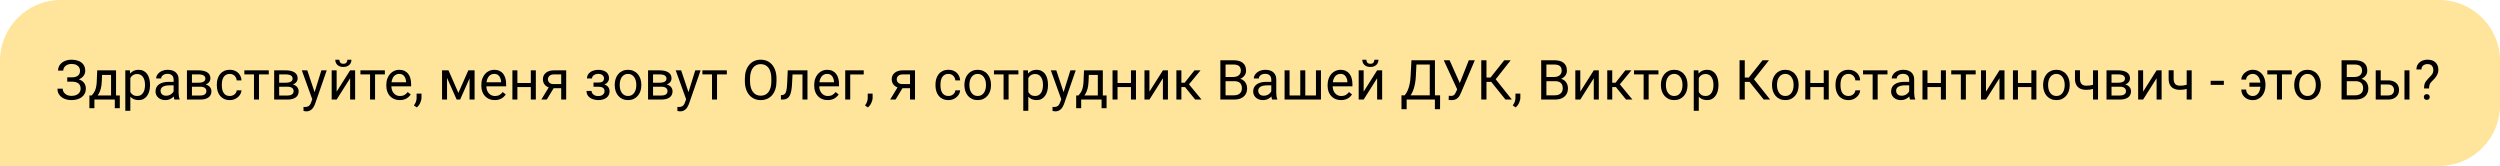
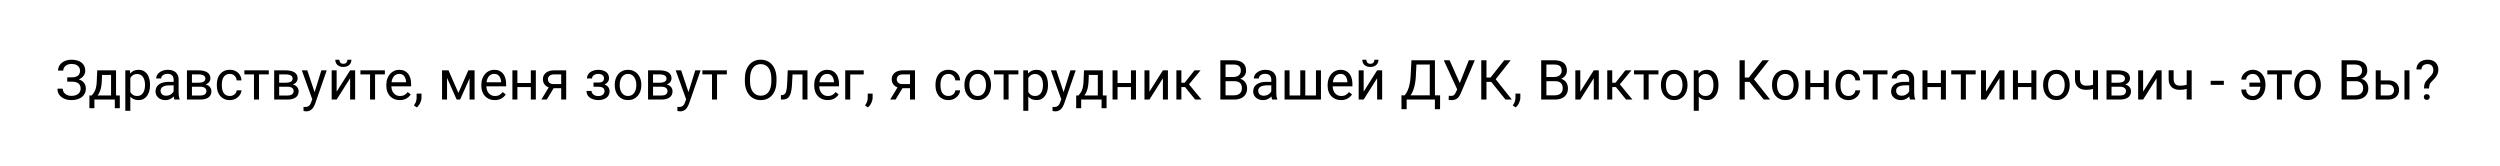
<svg xmlns="http://www.w3.org/2000/svg" width="452" height="30" viewBox="0 0 452 30" fill="none">
-   <path d="M0 11C0 4.925 4.925 0 11 0H441C447.075 0 452 4.925 452 11V19C452 25.075 447.075 30 441 30H0V11Z" fill="#FFE49C" />
  <path d="M13.003 14.587H12.158V13.986H12.969C13.327 13.986 13.617 13.936 13.838 13.835C14.059 13.734 14.22 13.594 14.321 13.415C14.422 13.236 14.473 13.029 14.473 12.795C14.473 12.57 14.417 12.365 14.307 12.18C14.196 11.991 14.025 11.841 13.794 11.73C13.563 11.617 13.265 11.56 12.9 11.56C12.627 11.56 12.38 11.612 12.158 11.716C11.937 11.817 11.761 11.958 11.631 12.141C11.501 12.32 11.435 12.526 11.435 12.761H10.493C10.493 12.458 10.557 12.186 10.684 11.945C10.81 11.701 10.985 11.495 11.206 11.325C11.427 11.153 11.683 11.021 11.973 10.93C12.266 10.838 12.575 10.793 12.9 10.793C13.281 10.793 13.626 10.837 13.935 10.925C14.245 11.009 14.51 11.136 14.731 11.306C14.953 11.475 15.122 11.685 15.239 11.935C15.356 12.186 15.415 12.477 15.415 12.81C15.415 13.054 15.358 13.283 15.244 13.498C15.13 13.713 14.967 13.902 14.756 14.065C14.544 14.227 14.29 14.356 13.994 14.45C13.698 14.541 13.367 14.587 13.003 14.587ZM12.158 14.172H13.003C13.403 14.172 13.76 14.213 14.072 14.294C14.385 14.375 14.648 14.494 14.863 14.65C15.078 14.807 15.241 15 15.352 15.231C15.466 15.459 15.523 15.721 15.523 16.018C15.523 16.35 15.457 16.644 15.327 16.901C15.2 17.159 15.02 17.377 14.785 17.556C14.551 17.735 14.273 17.87 13.95 17.961C13.631 18.052 13.281 18.098 12.9 18.098C12.594 18.098 12.292 18.059 11.992 17.98C11.696 17.899 11.427 17.775 11.187 17.609C10.946 17.44 10.752 17.225 10.605 16.965C10.462 16.704 10.391 16.392 10.391 16.027H11.333C11.333 16.265 11.398 16.483 11.528 16.682C11.662 16.88 11.846 17.04 12.08 17.16C12.315 17.277 12.588 17.336 12.9 17.336C13.258 17.336 13.561 17.281 13.809 17.17C14.059 17.056 14.25 16.901 14.38 16.706C14.513 16.508 14.58 16.285 14.58 16.037C14.58 15.819 14.544 15.63 14.473 15.471C14.404 15.308 14.302 15.175 14.165 15.07C14.032 14.966 13.864 14.89 13.662 14.841C13.463 14.789 13.232 14.763 12.969 14.763H12.158V14.172ZM17.578 12.717H18.481L18.403 14.694C18.384 15.196 18.327 15.629 18.232 15.993C18.138 16.358 18.018 16.669 17.871 16.926C17.725 17.18 17.56 17.393 17.378 17.565C17.199 17.738 17.013 17.883 16.821 18H16.372L16.396 17.263L16.582 17.258C16.689 17.131 16.794 17.001 16.895 16.867C16.995 16.73 17.088 16.569 17.173 16.384C17.258 16.195 17.328 15.966 17.383 15.695C17.441 15.422 17.479 15.088 17.495 14.694L17.578 12.717ZM17.803 12.717H20.981V18H20.078V13.552H17.803V12.717ZM16.167 17.258H21.66V19.558H20.757V18H17.07V19.558H16.162L16.167 17.258ZM23.564 13.732V20.031H22.656V12.717H23.486L23.564 13.732ZM27.124 15.315V15.417C27.124 15.801 27.078 16.158 26.987 16.486C26.896 16.812 26.763 17.095 26.587 17.336C26.414 17.577 26.201 17.764 25.947 17.898C25.693 18.031 25.402 18.098 25.073 18.098C24.738 18.098 24.442 18.042 24.185 17.932C23.927 17.821 23.709 17.66 23.53 17.448C23.351 17.237 23.208 16.983 23.101 16.686C22.996 16.39 22.925 16.057 22.886 15.685V15.139C22.925 14.748 22.998 14.398 23.105 14.089C23.213 13.78 23.355 13.516 23.53 13.298C23.709 13.076 23.926 12.909 24.18 12.795C24.434 12.678 24.727 12.619 25.059 12.619C25.391 12.619 25.685 12.684 25.942 12.815C26.2 12.941 26.416 13.124 26.592 13.361C26.768 13.599 26.899 13.884 26.987 14.216C27.078 14.545 27.124 14.911 27.124 15.315ZM26.216 15.417V15.315C26.216 15.051 26.188 14.803 26.133 14.572C26.078 14.338 25.991 14.133 25.874 13.957C25.76 13.778 25.614 13.638 25.435 13.537C25.256 13.433 25.042 13.381 24.795 13.381C24.567 13.381 24.369 13.42 24.199 13.498C24.033 13.576 23.892 13.682 23.774 13.815C23.657 13.946 23.561 14.095 23.486 14.265C23.415 14.431 23.361 14.603 23.325 14.782V16.047C23.39 16.275 23.481 16.49 23.599 16.691C23.716 16.89 23.872 17.051 24.067 17.175C24.263 17.295 24.509 17.355 24.805 17.355C25.049 17.355 25.259 17.305 25.435 17.204C25.614 17.1 25.76 16.958 25.874 16.779C25.991 16.6 26.078 16.395 26.133 16.164C26.188 15.93 26.216 15.681 26.216 15.417ZM31.392 17.097V14.377C31.392 14.169 31.349 13.988 31.265 13.835C31.183 13.679 31.06 13.558 30.894 13.474C30.727 13.389 30.523 13.347 30.278 13.347C30.05 13.347 29.85 13.386 29.678 13.464C29.509 13.542 29.375 13.645 29.277 13.771C29.183 13.898 29.136 14.035 29.136 14.182H28.232C28.232 13.993 28.281 13.806 28.379 13.62C28.477 13.435 28.616 13.267 28.799 13.117C28.984 12.964 29.206 12.844 29.463 12.756C29.723 12.665 30.013 12.619 30.332 12.619C30.716 12.619 31.055 12.684 31.348 12.815C31.644 12.945 31.875 13.142 32.041 13.405C32.21 13.666 32.295 13.993 32.295 14.387V16.848C32.295 17.023 32.31 17.211 32.339 17.409C32.371 17.608 32.419 17.779 32.48 17.922V18H31.538C31.492 17.896 31.457 17.758 31.431 17.585C31.405 17.409 31.392 17.246 31.392 17.097ZM31.548 14.797L31.558 15.432H30.645C30.387 15.432 30.158 15.453 29.956 15.495C29.754 15.534 29.585 15.594 29.448 15.676C29.311 15.757 29.207 15.86 29.136 15.983C29.064 16.104 29.028 16.245 29.028 16.408C29.028 16.574 29.066 16.726 29.141 16.862C29.215 16.999 29.328 17.108 29.477 17.189C29.631 17.268 29.818 17.307 30.039 17.307C30.316 17.307 30.56 17.248 30.771 17.131C30.983 17.014 31.151 16.87 31.274 16.701C31.401 16.532 31.47 16.367 31.48 16.208L31.865 16.643C31.842 16.779 31.781 16.931 31.68 17.097C31.579 17.263 31.444 17.422 31.274 17.575C31.108 17.725 30.91 17.85 30.679 17.951C30.451 18.049 30.194 18.098 29.907 18.098C29.549 18.098 29.235 18.028 28.965 17.888C28.698 17.748 28.49 17.561 28.34 17.326C28.193 17.088 28.12 16.823 28.12 16.53C28.12 16.247 28.175 15.998 28.286 15.783C28.397 15.565 28.556 15.384 28.765 15.241C28.973 15.095 29.224 14.984 29.517 14.909C29.81 14.834 30.137 14.797 30.498 14.797H31.548ZM36.196 15.676H34.463L34.453 14.953H35.869C36.149 14.953 36.382 14.925 36.567 14.87C36.756 14.815 36.898 14.732 36.992 14.621C37.087 14.51 37.134 14.374 37.134 14.211C37.134 14.084 37.106 13.973 37.051 13.879C36.999 13.781 36.919 13.701 36.812 13.64C36.704 13.575 36.571 13.527 36.411 13.498C36.255 13.466 36.071 13.449 35.859 13.449H34.702V18H33.799V12.717H35.859C36.195 12.717 36.496 12.746 36.763 12.805C37.033 12.863 37.262 12.953 37.451 13.073C37.643 13.19 37.79 13.34 37.891 13.523C37.992 13.705 38.042 13.92 38.042 14.167C38.042 14.326 38.009 14.478 37.944 14.621C37.879 14.764 37.783 14.891 37.656 15.002C37.529 15.113 37.373 15.204 37.188 15.275C37.002 15.344 36.789 15.388 36.548 15.407L36.196 15.676ZM36.196 18H34.136L34.585 17.268H36.196C36.447 17.268 36.655 17.237 36.821 17.175C36.987 17.11 37.111 17.019 37.192 16.901C37.277 16.781 37.319 16.638 37.319 16.472C37.319 16.306 37.277 16.164 37.192 16.047C37.111 15.926 36.987 15.835 36.821 15.773C36.655 15.708 36.447 15.676 36.196 15.676H34.824L34.834 14.953H36.548L36.875 15.227C37.165 15.249 37.41 15.321 37.612 15.441C37.814 15.562 37.967 15.715 38.071 15.9C38.175 16.083 38.227 16.281 38.227 16.496C38.227 16.744 38.18 16.962 38.086 17.15C37.995 17.339 37.861 17.497 37.685 17.624C37.51 17.748 37.297 17.842 37.046 17.907C36.795 17.969 36.512 18 36.196 18ZM41.553 17.355C41.768 17.355 41.966 17.311 42.148 17.224C42.331 17.136 42.48 17.015 42.598 16.862C42.715 16.706 42.782 16.529 42.798 16.33H43.657C43.641 16.643 43.535 16.934 43.34 17.204C43.148 17.471 42.895 17.688 42.583 17.854C42.27 18.016 41.927 18.098 41.553 18.098C41.156 18.098 40.809 18.028 40.513 17.888C40.22 17.748 39.976 17.556 39.78 17.311C39.588 17.067 39.443 16.787 39.346 16.472C39.251 16.153 39.204 15.816 39.204 15.461V15.256C39.204 14.901 39.251 14.566 39.346 14.25C39.443 13.931 39.588 13.649 39.78 13.405C39.976 13.161 40.22 12.969 40.513 12.829C40.809 12.689 41.156 12.619 41.553 12.619C41.966 12.619 42.328 12.704 42.637 12.873C42.946 13.039 43.188 13.267 43.364 13.557C43.543 13.843 43.641 14.169 43.657 14.533H42.798C42.782 14.315 42.72 14.118 42.612 13.942C42.508 13.767 42.365 13.627 42.183 13.523C42.004 13.415 41.794 13.361 41.553 13.361C41.276 13.361 41.043 13.417 40.855 13.527C40.669 13.635 40.521 13.781 40.41 13.967C40.303 14.149 40.225 14.352 40.176 14.577C40.13 14.799 40.107 15.025 40.107 15.256V15.461C40.107 15.692 40.13 15.92 40.176 16.145C40.221 16.369 40.298 16.573 40.405 16.755C40.516 16.937 40.664 17.084 40.85 17.194C41.038 17.302 41.273 17.355 41.553 17.355ZM46.826 12.717V18H45.918V12.717H46.826ZM48.599 12.717V13.449H44.18V12.717H48.599ZM51.968 15.676H50.234L50.225 14.953H51.641C51.921 14.953 52.153 14.925 52.339 14.87C52.528 14.815 52.669 14.732 52.764 14.621C52.858 14.51 52.905 14.374 52.905 14.211C52.905 14.084 52.878 13.973 52.822 13.879C52.77 13.781 52.69 13.701 52.583 13.64C52.476 13.575 52.342 13.527 52.183 13.498C52.026 13.466 51.842 13.449 51.631 13.449H50.474V18H49.57V12.717H51.631C51.966 12.717 52.267 12.746 52.534 12.805C52.804 12.863 53.034 12.953 53.223 13.073C53.415 13.19 53.561 13.34 53.662 13.523C53.763 13.705 53.813 13.92 53.813 14.167C53.813 14.326 53.781 14.478 53.716 14.621C53.651 14.764 53.555 14.891 53.428 15.002C53.301 15.113 53.145 15.204 52.959 15.275C52.773 15.344 52.56 15.388 52.319 15.407L51.968 15.676ZM51.968 18H49.907L50.356 17.268H51.968C52.218 17.268 52.427 17.237 52.593 17.175C52.759 17.11 52.883 17.019 52.964 16.901C53.048 16.781 53.091 16.638 53.091 16.472C53.091 16.306 53.048 16.164 52.964 16.047C52.883 15.926 52.759 15.835 52.593 15.773C52.427 15.708 52.218 15.676 51.968 15.676H50.596L50.605 14.953H52.319L52.647 15.227C52.936 15.249 53.182 15.321 53.384 15.441C53.586 15.562 53.739 15.715 53.843 15.9C53.947 16.083 53.999 16.281 53.999 16.496C53.999 16.744 53.952 16.962 53.857 17.15C53.766 17.339 53.633 17.497 53.457 17.624C53.281 17.748 53.068 17.842 52.817 17.907C52.567 17.969 52.283 18 51.968 18ZM56.636 17.453L58.105 12.717H59.072L56.953 18.815C56.904 18.946 56.839 19.086 56.758 19.235C56.68 19.388 56.579 19.533 56.455 19.67C56.331 19.807 56.182 19.917 56.006 20.002C55.833 20.09 55.627 20.134 55.386 20.134C55.314 20.134 55.223 20.124 55.112 20.105C55.002 20.085 54.923 20.069 54.878 20.056L54.873 19.323C54.899 19.326 54.94 19.33 54.995 19.333C55.054 19.34 55.094 19.343 55.117 19.343C55.322 19.343 55.496 19.315 55.64 19.26C55.783 19.208 55.903 19.118 56.001 18.991C56.102 18.867 56.188 18.697 56.26 18.479L56.636 17.453ZM55.557 12.717L56.929 16.818L57.163 17.77L56.514 18.102L54.57 12.717H55.557ZM60.864 16.569L63.301 12.717H64.209V18H63.301V14.148L60.864 18H59.966V12.717H60.864V16.569ZM62.808 10.803H63.54C63.54 11.057 63.481 11.283 63.364 11.481C63.247 11.677 63.079 11.83 62.861 11.94C62.643 12.051 62.384 12.106 62.085 12.106C61.633 12.106 61.274 11.986 61.011 11.745C60.75 11.501 60.62 11.187 60.62 10.803H61.352C61.352 10.995 61.408 11.164 61.519 11.31C61.629 11.457 61.818 11.53 62.085 11.53C62.345 11.53 62.531 11.457 62.642 11.31C62.752 11.164 62.808 10.995 62.808 10.803ZM67.812 12.717V18H66.904V12.717H67.812ZM69.585 12.717V13.449H65.166V12.717H69.585ZM72.275 18.098C71.908 18.098 71.574 18.036 71.274 17.912C70.978 17.785 70.723 17.608 70.508 17.38C70.296 17.152 70.133 16.882 70.019 16.569C69.906 16.257 69.849 15.915 69.849 15.544V15.339C69.849 14.909 69.912 14.527 70.039 14.191C70.166 13.853 70.338 13.566 70.557 13.332C70.775 13.098 71.022 12.92 71.299 12.8C71.576 12.679 71.862 12.619 72.158 12.619C72.536 12.619 72.861 12.684 73.135 12.815C73.412 12.945 73.638 13.127 73.814 13.361C73.989 13.592 74.12 13.866 74.204 14.182C74.289 14.494 74.331 14.836 74.331 15.207V15.612H70.386V14.875H73.428V14.807C73.415 14.572 73.366 14.344 73.281 14.123C73.2 13.902 73.07 13.719 72.891 13.576C72.712 13.433 72.467 13.361 72.158 13.361C71.953 13.361 71.764 13.405 71.592 13.493C71.419 13.578 71.271 13.705 71.147 13.874C71.024 14.043 70.928 14.25 70.859 14.494C70.791 14.738 70.757 15.02 70.757 15.339V15.544C70.757 15.795 70.791 16.031 70.859 16.252C70.931 16.47 71.034 16.662 71.167 16.828C71.304 16.994 71.468 17.124 71.66 17.219C71.856 17.313 72.077 17.36 72.324 17.36C72.643 17.36 72.913 17.295 73.135 17.165C73.356 17.035 73.55 16.861 73.716 16.643L74.263 17.077C74.149 17.25 74.004 17.414 73.828 17.57C73.652 17.727 73.436 17.854 73.179 17.951C72.925 18.049 72.624 18.098 72.275 18.098ZM76.206 16.926V17.653C76.206 17.95 76.131 18.262 75.981 18.591C75.832 18.923 75.622 19.2 75.352 19.421L74.839 19.064C74.943 18.921 75.031 18.775 75.103 18.625C75.174 18.479 75.228 18.326 75.264 18.166C75.303 18.01 75.322 17.844 75.322 17.668V16.926H76.206ZM82.876 16.799L84.673 12.717H85.542L83.189 18H82.564L80.22 12.717H81.089L82.876 16.799ZM80.825 12.717V18H79.922V12.717H80.825ZM84.897 18V12.717H85.806V18H84.897ZM89.453 18.098C89.085 18.098 88.752 18.036 88.452 17.912C88.156 17.785 87.9 17.608 87.686 17.38C87.474 17.152 87.311 16.882 87.197 16.569C87.083 16.257 87.026 15.915 87.026 15.544V15.339C87.026 14.909 87.09 14.527 87.217 14.191C87.344 13.853 87.516 13.566 87.734 13.332C87.953 13.098 88.2 12.92 88.477 12.8C88.753 12.679 89.04 12.619 89.336 12.619C89.713 12.619 90.039 12.684 90.312 12.815C90.589 12.945 90.815 13.127 90.991 13.361C91.167 13.592 91.297 13.866 91.382 14.182C91.466 14.494 91.509 14.836 91.509 15.207V15.612H87.564V14.875H90.606V14.807C90.592 14.572 90.544 14.344 90.459 14.123C90.378 13.902 90.247 13.719 90.068 13.576C89.889 13.433 89.645 13.361 89.336 13.361C89.131 13.361 88.942 13.405 88.769 13.493C88.597 13.578 88.449 13.705 88.325 13.874C88.201 14.043 88.106 14.25 88.037 14.494C87.969 14.738 87.935 15.02 87.935 15.339V15.544C87.935 15.795 87.969 16.031 88.037 16.252C88.109 16.47 88.211 16.662 88.345 16.828C88.481 16.994 88.646 17.124 88.838 17.219C89.033 17.313 89.255 17.36 89.502 17.36C89.821 17.36 90.091 17.295 90.312 17.165C90.534 17.035 90.728 16.861 90.894 16.643L91.44 17.077C91.326 17.25 91.182 17.414 91.006 17.57C90.83 17.727 90.614 17.854 90.356 17.951C90.103 18.049 89.801 18.098 89.453 18.098ZM96.147 15.007V15.739H93.355V15.007H96.147ZM93.545 12.717V18H92.642V12.717H93.545ZM96.88 12.717V18H95.972V12.717H96.88ZM99.404 15.48H100.381L98.853 18H97.876L99.404 15.48ZM100.161 12.717H102.368V18H101.465V13.449H100.161C99.904 13.449 99.694 13.493 99.531 13.581C99.368 13.666 99.25 13.776 99.175 13.913C99.1 14.05 99.062 14.191 99.062 14.338C99.062 14.481 99.097 14.62 99.165 14.753C99.233 14.883 99.341 14.991 99.487 15.075C99.634 15.16 99.823 15.202 100.054 15.202H101.709V15.944H100.054C99.751 15.944 99.482 15.904 99.248 15.822C99.014 15.741 98.815 15.629 98.652 15.485C98.49 15.339 98.366 15.168 98.281 14.973C98.197 14.774 98.154 14.559 98.154 14.328C98.154 14.097 98.198 13.884 98.286 13.688C98.377 13.493 98.507 13.322 98.677 13.176C98.849 13.029 99.059 12.917 99.307 12.839C99.557 12.758 99.842 12.717 100.161 12.717ZM108.276 15.476H107.305V14.919H108.203C108.454 14.919 108.652 14.888 108.799 14.826C108.945 14.761 109.049 14.671 109.111 14.558C109.173 14.444 109.204 14.31 109.204 14.157C109.204 14.021 109.168 13.892 109.097 13.771C109.028 13.648 108.918 13.549 108.765 13.474C108.612 13.396 108.407 13.356 108.149 13.356C107.941 13.356 107.752 13.394 107.583 13.469C107.414 13.54 107.279 13.64 107.178 13.767C107.08 13.89 107.031 14.03 107.031 14.187H106.128C106.128 13.864 106.219 13.588 106.401 13.356C106.587 13.122 106.833 12.941 107.139 12.815C107.448 12.688 107.785 12.624 108.149 12.624C108.455 12.624 108.729 12.658 108.97 12.727C109.214 12.792 109.421 12.889 109.59 13.02C109.759 13.146 109.888 13.306 109.976 13.498C110.067 13.687 110.112 13.907 110.112 14.157C110.112 14.336 110.07 14.505 109.985 14.665C109.901 14.825 109.779 14.966 109.619 15.09C109.46 15.21 109.266 15.305 109.038 15.373C108.813 15.441 108.56 15.476 108.276 15.476ZM107.305 15.134H108.276C108.592 15.134 108.87 15.165 109.111 15.227C109.352 15.285 109.554 15.373 109.717 15.49C109.88 15.607 110.002 15.752 110.083 15.925C110.168 16.094 110.21 16.289 110.21 16.511C110.21 16.758 110.16 16.981 110.059 17.18C109.961 17.375 109.821 17.541 109.639 17.678C109.456 17.814 109.238 17.919 108.984 17.99C108.734 18.062 108.455 18.098 108.149 18.098C107.808 18.098 107.476 18.039 107.153 17.922C106.831 17.805 106.566 17.624 106.357 17.38C106.149 17.133 106.045 16.818 106.045 16.438H106.948C106.948 16.597 106.999 16.748 107.1 16.892C107.201 17.035 107.34 17.15 107.52 17.238C107.702 17.326 107.912 17.37 108.149 17.37C108.403 17.37 108.615 17.331 108.784 17.253C108.953 17.175 109.08 17.071 109.165 16.94C109.253 16.81 109.297 16.669 109.297 16.516C109.297 16.317 109.258 16.158 109.18 16.037C109.102 15.917 108.981 15.829 108.818 15.773C108.659 15.715 108.454 15.685 108.203 15.685H107.305V15.134ZM111.143 15.417V15.305C111.143 14.924 111.198 14.571 111.309 14.245C111.419 13.916 111.579 13.632 111.787 13.391C111.995 13.146 112.248 12.958 112.544 12.824C112.84 12.688 113.172 12.619 113.54 12.619C113.911 12.619 114.245 12.688 114.541 12.824C114.84 12.958 115.094 13.146 115.303 13.391C115.514 13.632 115.675 13.916 115.786 14.245C115.897 14.571 115.952 14.924 115.952 15.305V15.417C115.952 15.798 115.897 16.151 115.786 16.477C115.675 16.802 115.514 17.087 115.303 17.331C115.094 17.572 114.842 17.761 114.546 17.898C114.253 18.031 113.921 18.098 113.55 18.098C113.179 18.098 112.845 18.031 112.549 17.898C112.253 17.761 111.999 17.572 111.787 17.331C111.579 17.087 111.419 16.802 111.309 16.477C111.198 16.151 111.143 15.798 111.143 15.417ZM112.046 15.305V15.417C112.046 15.681 112.077 15.93 112.139 16.164C112.201 16.395 112.293 16.6 112.417 16.779C112.544 16.958 112.702 17.1 112.891 17.204C113.079 17.305 113.299 17.355 113.55 17.355C113.797 17.355 114.014 17.305 114.199 17.204C114.388 17.1 114.544 16.958 114.668 16.779C114.792 16.6 114.884 16.395 114.946 16.164C115.011 15.93 115.044 15.681 115.044 15.417V15.305C115.044 15.044 115.011 14.799 114.946 14.567C114.884 14.333 114.79 14.126 114.663 13.947C114.539 13.765 114.383 13.622 114.194 13.518C114.009 13.413 113.791 13.361 113.54 13.361C113.293 13.361 113.075 13.413 112.886 13.518C112.7 13.622 112.544 13.765 112.417 13.947C112.293 14.126 112.201 14.333 112.139 14.567C112.077 14.799 112.046 15.044 112.046 15.305ZM119.565 15.676H117.832L117.822 14.953H119.238C119.518 14.953 119.751 14.925 119.937 14.87C120.125 14.815 120.267 14.732 120.361 14.621C120.456 14.51 120.503 14.374 120.503 14.211C120.503 14.084 120.475 13.973 120.42 13.879C120.368 13.781 120.288 13.701 120.181 13.64C120.073 13.575 119.94 13.527 119.78 13.498C119.624 13.466 119.44 13.449 119.229 13.449H118.071V18H117.168V12.717H119.229C119.564 12.717 119.865 12.746 120.132 12.805C120.402 12.863 120.632 12.953 120.82 13.073C121.012 13.19 121.159 13.34 121.26 13.523C121.361 13.705 121.411 13.92 121.411 14.167C121.411 14.326 121.379 14.478 121.313 14.621C121.248 14.764 121.152 14.891 121.025 15.002C120.898 15.113 120.742 15.204 120.557 15.275C120.371 15.344 120.158 15.388 119.917 15.407L119.565 15.676ZM119.565 18H117.505L117.954 17.268H119.565C119.816 17.268 120.024 17.237 120.19 17.175C120.356 17.11 120.48 17.019 120.562 16.901C120.646 16.781 120.688 16.638 120.688 16.472C120.688 16.306 120.646 16.164 120.562 16.047C120.48 15.926 120.356 15.835 120.19 15.773C120.024 15.708 119.816 15.676 119.565 15.676H118.193L118.203 14.953H119.917L120.244 15.227C120.534 15.249 120.78 15.321 120.981 15.441C121.183 15.562 121.336 15.715 121.44 15.9C121.545 16.083 121.597 16.281 121.597 16.496C121.597 16.744 121.549 16.962 121.455 17.15C121.364 17.339 121.23 17.497 121.055 17.624C120.879 17.748 120.666 17.842 120.415 17.907C120.164 17.969 119.881 18 119.565 18ZM124.233 17.453L125.703 12.717H126.67L124.551 18.815C124.502 18.946 124.437 19.086 124.355 19.235C124.277 19.388 124.176 19.533 124.053 19.67C123.929 19.807 123.779 19.917 123.604 20.002C123.431 20.09 123.224 20.134 122.983 20.134C122.912 20.134 122.821 20.124 122.71 20.105C122.599 20.085 122.521 20.069 122.476 20.056L122.471 19.323C122.497 19.326 122.537 19.33 122.593 19.333C122.651 19.34 122.692 19.343 122.715 19.343C122.92 19.343 123.094 19.315 123.237 19.26C123.381 19.208 123.501 19.118 123.599 18.991C123.7 18.867 123.786 18.697 123.857 18.479L124.233 17.453ZM123.154 12.717L124.526 16.818L124.761 17.77L124.111 18.102L122.168 12.717H123.154ZM129.639 12.717V18H128.73V12.717H129.639ZM131.411 12.717V13.449H126.992V12.717H131.411ZM140.391 14.221V14.67C140.391 15.204 140.324 15.682 140.19 16.105C140.057 16.529 139.865 16.888 139.614 17.185C139.364 17.481 139.062 17.707 138.711 17.863C138.363 18.02 137.972 18.098 137.539 18.098C137.119 18.098 136.733 18.02 136.382 17.863C136.034 17.707 135.731 17.481 135.474 17.185C135.22 16.888 135.023 16.529 134.883 16.105C134.743 15.682 134.673 15.204 134.673 14.67V14.221C134.673 13.687 134.741 13.21 134.878 12.79C135.018 12.367 135.215 12.007 135.469 11.711C135.723 11.412 136.024 11.184 136.372 11.027C136.724 10.871 137.109 10.793 137.529 10.793C137.962 10.793 138.353 10.871 138.701 11.027C139.053 11.184 139.354 11.412 139.604 11.711C139.858 12.007 140.052 12.367 140.186 12.79C140.322 13.21 140.391 13.687 140.391 14.221ZM139.458 14.67V14.211C139.458 13.788 139.414 13.413 139.326 13.088C139.242 12.762 139.116 12.489 138.95 12.268C138.784 12.046 138.581 11.879 138.34 11.765C138.102 11.651 137.832 11.594 137.529 11.594C137.236 11.594 136.971 11.651 136.733 11.765C136.499 11.879 136.297 12.046 136.128 12.268C135.962 12.489 135.833 12.762 135.742 13.088C135.651 13.413 135.605 13.788 135.605 14.211V14.67C135.605 15.096 135.651 15.474 135.742 15.803C135.833 16.128 135.964 16.403 136.133 16.628C136.305 16.849 136.509 17.017 136.743 17.131C136.981 17.245 137.246 17.302 137.539 17.302C137.845 17.302 138.117 17.245 138.354 17.131C138.592 17.017 138.792 16.849 138.955 16.628C139.121 16.403 139.246 16.128 139.331 15.803C139.416 15.474 139.458 15.096 139.458 14.67ZM145.195 12.717V13.464H142.642V12.717H145.195ZM145.991 12.717V18H145.088V12.717H145.991ZM142.422 12.717H143.33L143.193 15.266C143.171 15.659 143.133 16.008 143.081 16.311C143.032 16.61 142.964 16.867 142.876 17.082C142.791 17.297 142.684 17.473 142.554 17.609C142.427 17.743 142.274 17.842 142.095 17.907C141.916 17.969 141.709 18 141.475 18H141.191V17.204L141.387 17.189C141.527 17.18 141.646 17.147 141.743 17.092C141.844 17.037 141.929 16.955 141.997 16.848C142.065 16.737 142.121 16.595 142.163 16.423C142.209 16.25 142.243 16.045 142.266 15.808C142.292 15.57 142.311 15.293 142.324 14.977L142.422 12.717ZM149.639 18.098C149.271 18.098 148.937 18.036 148.638 17.912C148.341 17.785 148.086 17.608 147.871 17.38C147.66 17.152 147.497 16.882 147.383 16.569C147.269 16.257 147.212 15.915 147.212 15.544V15.339C147.212 14.909 147.275 14.527 147.402 14.191C147.529 13.853 147.702 13.566 147.92 13.332C148.138 13.098 148.385 12.92 148.662 12.8C148.939 12.679 149.225 12.619 149.521 12.619C149.899 12.619 150.225 12.684 150.498 12.815C150.775 12.945 151.001 13.127 151.177 13.361C151.353 13.592 151.483 13.866 151.567 14.182C151.652 14.494 151.694 14.836 151.694 15.207V15.612H147.749V14.875H150.791V14.807C150.778 14.572 150.729 14.344 150.645 14.123C150.563 13.902 150.433 13.719 150.254 13.576C150.075 13.433 149.831 13.361 149.521 13.361C149.316 13.361 149.128 13.405 148.955 13.493C148.783 13.578 148.634 13.705 148.511 13.874C148.387 14.043 148.291 14.25 148.223 14.494C148.154 14.738 148.12 15.02 148.12 15.339V15.544C148.12 15.795 148.154 16.031 148.223 16.252C148.294 16.47 148.397 16.662 148.53 16.828C148.667 16.994 148.831 17.124 149.023 17.219C149.219 17.313 149.44 17.36 149.688 17.36C150.007 17.36 150.277 17.295 150.498 17.165C150.719 17.035 150.913 16.861 151.079 16.643L151.626 17.077C151.512 17.25 151.367 17.414 151.191 17.57C151.016 17.727 150.799 17.854 150.542 17.951C150.288 18.049 149.987 18.098 149.639 18.098ZM156.162 12.717V13.464H153.721V18H152.817V12.717H156.162ZM157.769 16.926V17.653C157.769 17.95 157.694 18.262 157.544 18.591C157.394 18.923 157.184 19.2 156.914 19.421L156.401 19.064C156.506 18.921 156.593 18.775 156.665 18.625C156.737 18.479 156.79 18.326 156.826 18.166C156.865 18.01 156.885 17.844 156.885 17.668V16.926H157.769ZM162.471 15.48H163.447L161.919 18H160.942L162.471 15.48ZM163.228 12.717H165.435V18H164.531V13.449H163.228C162.97 13.449 162.76 13.493 162.598 13.581C162.435 13.666 162.316 13.776 162.241 13.913C162.166 14.05 162.129 14.191 162.129 14.338C162.129 14.481 162.163 14.62 162.231 14.753C162.3 14.883 162.407 14.991 162.554 15.075C162.7 15.16 162.889 15.202 163.12 15.202H164.775V15.944H163.12C162.817 15.944 162.549 15.904 162.314 15.822C162.08 15.741 161.882 15.629 161.719 15.485C161.556 15.339 161.432 15.168 161.348 14.973C161.263 14.774 161.221 14.559 161.221 14.328C161.221 14.097 161.265 13.884 161.353 13.688C161.444 13.493 161.574 13.322 161.743 13.176C161.916 13.029 162.126 12.917 162.373 12.839C162.624 12.758 162.909 12.717 163.228 12.717ZM171.484 17.355C171.699 17.355 171.898 17.311 172.08 17.224C172.262 17.136 172.412 17.015 172.529 16.862C172.646 16.706 172.713 16.529 172.729 16.33H173.589C173.573 16.643 173.467 16.934 173.271 17.204C173.079 17.471 172.827 17.688 172.515 17.854C172.202 18.016 171.859 18.098 171.484 18.098C171.087 18.098 170.741 18.028 170.444 17.888C170.151 17.748 169.907 17.556 169.712 17.311C169.52 17.067 169.375 16.787 169.277 16.472C169.183 16.153 169.136 15.816 169.136 15.461V15.256C169.136 14.901 169.183 14.566 169.277 14.25C169.375 13.931 169.52 13.649 169.712 13.405C169.907 13.161 170.151 12.969 170.444 12.829C170.741 12.689 171.087 12.619 171.484 12.619C171.898 12.619 172.259 12.704 172.568 12.873C172.878 13.039 173.12 13.267 173.296 13.557C173.475 13.843 173.573 14.169 173.589 14.533H172.729C172.713 14.315 172.651 14.118 172.544 13.942C172.44 13.767 172.297 13.627 172.114 13.523C171.935 13.415 171.725 13.361 171.484 13.361C171.208 13.361 170.975 13.417 170.786 13.527C170.601 13.635 170.452 13.781 170.342 13.967C170.234 14.149 170.156 14.352 170.107 14.577C170.062 14.799 170.039 15.025 170.039 15.256V15.461C170.039 15.692 170.062 15.92 170.107 16.145C170.153 16.369 170.229 16.573 170.337 16.755C170.448 16.937 170.596 17.084 170.781 17.194C170.97 17.302 171.204 17.355 171.484 17.355ZM174.365 15.417V15.305C174.365 14.924 174.421 14.571 174.531 14.245C174.642 13.916 174.801 13.632 175.01 13.391C175.218 13.146 175.47 12.958 175.767 12.824C176.063 12.688 176.395 12.619 176.763 12.619C177.134 12.619 177.467 12.688 177.764 12.824C178.063 12.958 178.317 13.146 178.525 13.391C178.737 13.632 178.898 13.916 179.009 14.245C179.119 14.571 179.175 14.924 179.175 15.305V15.417C179.175 15.798 179.119 16.151 179.009 16.477C178.898 16.802 178.737 17.087 178.525 17.331C178.317 17.572 178.065 17.761 177.769 17.898C177.476 18.031 177.144 18.098 176.772 18.098C176.401 18.098 176.068 18.031 175.771 17.898C175.475 17.761 175.221 17.572 175.01 17.331C174.801 17.087 174.642 16.802 174.531 16.477C174.421 16.151 174.365 15.798 174.365 15.417ZM175.269 15.305V15.417C175.269 15.681 175.299 15.93 175.361 16.164C175.423 16.395 175.516 16.6 175.64 16.779C175.767 16.958 175.924 17.1 176.113 17.204C176.302 17.305 176.522 17.355 176.772 17.355C177.02 17.355 177.236 17.305 177.422 17.204C177.611 17.1 177.767 16.958 177.891 16.779C178.014 16.6 178.107 16.395 178.169 16.164C178.234 15.93 178.267 15.681 178.267 15.417V15.305C178.267 15.044 178.234 14.799 178.169 14.567C178.107 14.333 178.013 14.126 177.886 13.947C177.762 13.765 177.606 13.622 177.417 13.518C177.231 13.413 177.013 13.361 176.763 13.361C176.515 13.361 176.297 13.413 176.108 13.518C175.923 13.622 175.767 13.765 175.64 13.947C175.516 14.126 175.423 14.333 175.361 14.567C175.299 14.799 175.269 15.044 175.269 15.305ZM182.354 12.717V18H181.445V12.717H182.354ZM184.126 12.717V13.449H179.707V12.717H184.126ZM185.918 13.732V20.031H185.01V12.717H185.84L185.918 13.732ZM189.478 15.315V15.417C189.478 15.801 189.432 16.158 189.341 16.486C189.25 16.812 189.116 17.095 188.94 17.336C188.768 17.577 188.555 17.764 188.301 17.898C188.047 18.031 187.756 18.098 187.427 18.098C187.091 18.098 186.795 18.042 186.538 17.932C186.281 17.821 186.063 17.66 185.884 17.448C185.705 17.237 185.562 16.983 185.454 16.686C185.35 16.39 185.278 16.057 185.239 15.685V15.139C185.278 14.748 185.352 14.398 185.459 14.089C185.566 13.78 185.708 13.516 185.884 13.298C186.063 13.076 186.279 12.909 186.533 12.795C186.787 12.678 187.08 12.619 187.412 12.619C187.744 12.619 188.039 12.684 188.296 12.815C188.553 12.941 188.77 13.124 188.945 13.361C189.121 13.599 189.253 13.884 189.341 14.216C189.432 14.545 189.478 14.911 189.478 15.315ZM188.569 15.417V15.315C188.569 15.051 188.542 14.803 188.486 14.572C188.431 14.338 188.345 14.133 188.228 13.957C188.114 13.778 187.967 13.638 187.788 13.537C187.609 13.433 187.396 13.381 187.148 13.381C186.921 13.381 186.722 13.42 186.553 13.498C186.387 13.576 186.245 13.682 186.128 13.815C186.011 13.946 185.915 14.095 185.84 14.265C185.768 14.431 185.715 14.603 185.679 14.782V16.047C185.744 16.275 185.835 16.49 185.952 16.691C186.069 16.89 186.226 17.051 186.421 17.175C186.616 17.295 186.862 17.355 187.158 17.355C187.402 17.355 187.612 17.305 187.788 17.204C187.967 17.1 188.114 16.958 188.228 16.779C188.345 16.6 188.431 16.395 188.486 16.164C188.542 15.93 188.569 15.681 188.569 15.417ZM192.056 17.453L193.525 12.717H194.492L192.373 18.815C192.324 18.946 192.259 19.086 192.178 19.235C192.1 19.388 191.999 19.533 191.875 19.67C191.751 19.807 191.602 19.917 191.426 20.002C191.253 20.09 191.047 20.134 190.806 20.134C190.734 20.134 190.643 20.124 190.532 20.105C190.422 20.085 190.343 20.069 190.298 20.056L190.293 19.323C190.319 19.326 190.36 19.33 190.415 19.333C190.474 19.34 190.514 19.343 190.537 19.343C190.742 19.343 190.916 19.315 191.06 19.26C191.203 19.208 191.323 19.118 191.421 18.991C191.522 18.867 191.608 18.697 191.68 18.479L192.056 17.453ZM190.977 12.717L192.349 16.818L192.583 17.77L191.934 18.102L189.99 12.717H190.977ZM195.986 12.717H196.89L196.812 14.694C196.792 15.196 196.735 15.629 196.641 15.993C196.546 16.358 196.426 16.669 196.279 16.926C196.133 17.18 195.968 17.393 195.786 17.565C195.607 17.738 195.422 17.883 195.229 18H194.78L194.805 17.263L194.99 17.258C195.098 17.131 195.202 17.001 195.303 16.867C195.404 16.73 195.496 16.569 195.581 16.384C195.666 16.195 195.736 15.966 195.791 15.695C195.85 15.422 195.887 15.088 195.903 14.694L195.986 12.717ZM196.211 12.717H199.39V18H198.486V13.552H196.211V12.717ZM194.575 17.258H200.068V19.558H199.165V18H195.479V19.558H194.57L194.575 17.258ZM204.653 15.007V15.739H201.86V15.007H204.653ZM202.051 12.717V18H201.147V12.717H202.051ZM205.386 12.717V18H204.478V12.717H205.386ZM207.817 16.569L210.254 12.717H211.162V18H210.254V14.148L207.817 18H206.919V12.717H207.817V16.569ZM213.594 12.717V18H212.69V12.717H213.594ZM217.061 12.717L214.556 15.744H213.291L213.154 14.953H214.189L215.962 12.717H217.061ZM216.089 18L214.146 15.607L214.727 14.953L217.236 18H216.089ZM223.174 14.675H221.372L221.362 13.918H222.998C223.268 13.918 223.504 13.872 223.706 13.781C223.908 13.69 224.064 13.56 224.175 13.391C224.289 13.218 224.346 13.013 224.346 12.775C224.346 12.515 224.295 12.303 224.194 12.141C224.097 11.975 223.945 11.854 223.74 11.779C223.538 11.701 223.281 11.662 222.969 11.662H221.582V18H220.64V10.891H222.969C223.333 10.891 223.659 10.928 223.945 11.003C224.232 11.075 224.474 11.188 224.673 11.345C224.875 11.498 225.028 11.693 225.132 11.931C225.236 12.168 225.288 12.453 225.288 12.785C225.288 13.078 225.213 13.343 225.063 13.581C224.914 13.815 224.705 14.008 224.438 14.157C224.175 14.307 223.866 14.403 223.511 14.445L223.174 14.675ZM223.13 18H221.001L221.533 17.233H223.13C223.429 17.233 223.683 17.181 223.892 17.077C224.103 16.973 224.264 16.826 224.375 16.638C224.486 16.446 224.541 16.219 224.541 15.959C224.541 15.695 224.494 15.467 224.399 15.275C224.305 15.083 224.157 14.935 223.955 14.831C223.753 14.727 223.493 14.675 223.174 14.675H221.831L221.841 13.918H223.677L223.877 14.191C224.219 14.221 224.508 14.318 224.746 14.484C224.984 14.647 225.164 14.855 225.288 15.109C225.415 15.363 225.479 15.643 225.479 15.949C225.479 16.392 225.381 16.766 225.186 17.072C224.993 17.375 224.722 17.606 224.37 17.766C224.019 17.922 223.605 18 223.13 18ZM229.849 17.097V14.377C229.849 14.169 229.806 13.988 229.722 13.835C229.64 13.679 229.517 13.558 229.351 13.474C229.185 13.389 228.979 13.347 228.735 13.347C228.507 13.347 228.307 13.386 228.135 13.464C227.965 13.542 227.832 13.645 227.734 13.771C227.64 13.898 227.593 14.035 227.593 14.182H226.689C226.689 13.993 226.738 13.806 226.836 13.62C226.934 13.435 227.074 13.267 227.256 13.117C227.441 12.964 227.663 12.844 227.92 12.756C228.18 12.665 228.47 12.619 228.789 12.619C229.173 12.619 229.512 12.684 229.805 12.815C230.101 12.945 230.332 13.142 230.498 13.405C230.667 13.666 230.752 13.993 230.752 14.387V16.848C230.752 17.023 230.767 17.211 230.796 17.409C230.828 17.608 230.876 17.779 230.938 17.922V18H229.995C229.95 17.896 229.914 17.758 229.888 17.585C229.862 17.409 229.849 17.246 229.849 17.097ZM230.005 14.797L230.015 15.432H229.102C228.844 15.432 228.615 15.453 228.413 15.495C228.211 15.534 228.042 15.594 227.905 15.676C227.769 15.757 227.664 15.86 227.593 15.983C227.521 16.104 227.485 16.245 227.485 16.408C227.485 16.574 227.523 16.726 227.598 16.862C227.673 16.999 227.785 17.108 227.935 17.189C228.088 17.268 228.275 17.307 228.496 17.307C228.773 17.307 229.017 17.248 229.229 17.131C229.44 17.014 229.608 16.87 229.731 16.701C229.858 16.532 229.927 16.367 229.937 16.208L230.322 16.643C230.299 16.779 230.238 16.931 230.137 17.097C230.036 17.263 229.901 17.422 229.731 17.575C229.565 17.725 229.367 17.85 229.136 17.951C228.908 18.049 228.651 18.098 228.364 18.098C228.006 18.098 227.692 18.028 227.422 17.888C227.155 17.748 226.947 17.561 226.797 17.326C226.65 17.088 226.577 16.823 226.577 16.53C226.577 16.247 226.632 15.998 226.743 15.783C226.854 15.565 227.013 15.384 227.222 15.241C227.43 15.095 227.681 14.984 227.974 14.909C228.267 14.834 228.594 14.797 228.955 14.797H230.005ZM232.251 12.717H233.154V17.258H235.088V12.717H235.996V17.258H237.925V12.717H238.828V18H232.251V12.717ZM242.461 18.098C242.093 18.098 241.759 18.036 241.46 17.912C241.164 17.785 240.908 17.608 240.693 17.38C240.482 17.152 240.319 16.882 240.205 16.569C240.091 16.257 240.034 15.915 240.034 15.544V15.339C240.034 14.909 240.098 14.527 240.225 14.191C240.352 13.853 240.524 13.566 240.742 13.332C240.96 13.098 241.208 12.92 241.484 12.8C241.761 12.679 242.048 12.619 242.344 12.619C242.721 12.619 243.047 12.684 243.32 12.815C243.597 12.945 243.823 13.127 243.999 13.361C244.175 13.592 244.305 13.866 244.39 14.182C244.474 14.494 244.517 14.836 244.517 15.207V15.612H240.571V14.875H243.613V14.807C243.6 14.572 243.551 14.344 243.467 14.123C243.385 13.902 243.255 13.719 243.076 13.576C242.897 13.433 242.653 13.361 242.344 13.361C242.139 13.361 241.95 13.405 241.777 13.493C241.605 13.578 241.457 13.705 241.333 13.874C241.209 14.043 241.113 14.25 241.045 14.494C240.977 14.738 240.942 15.02 240.942 15.339V15.544C240.942 15.795 240.977 16.031 241.045 16.252C241.117 16.47 241.219 16.662 241.353 16.828C241.489 16.994 241.654 17.124 241.846 17.219C242.041 17.313 242.262 17.36 242.51 17.36C242.829 17.36 243.099 17.295 243.32 17.165C243.542 17.035 243.735 16.861 243.901 16.643L244.448 17.077C244.334 17.25 244.189 17.414 244.014 17.57C243.838 17.727 243.621 17.854 243.364 17.951C243.11 18.049 242.809 18.098 242.461 18.098ZM246.548 16.569L248.984 12.717H249.893V18H248.984V14.148L246.548 18H245.649V12.717H246.548V16.569ZM248.491 10.803H249.224C249.224 11.057 249.165 11.283 249.048 11.481C248.931 11.677 248.763 11.83 248.545 11.94C248.327 12.051 248.068 12.106 247.769 12.106C247.316 12.106 246.958 11.986 246.694 11.745C246.434 11.501 246.304 11.187 246.304 10.803H247.036C247.036 10.995 247.091 11.164 247.202 11.31C247.313 11.457 247.502 11.53 247.769 11.53C248.029 11.53 248.215 11.457 248.325 11.31C248.436 11.164 248.491 10.995 248.491 10.803ZM259.551 17.233V18H254.17V17.233H259.551ZM254.321 17.233V19.748H253.389L253.384 17.233H254.321ZM260.371 17.233L260.361 19.743H259.429V17.233H260.371ZM258.628 10.891V11.662H255.513V10.891H258.628ZM259.438 10.891V18H258.501V10.891H259.438ZM255.19 10.891H256.133L255.986 13.752C255.967 14.182 255.926 14.579 255.864 14.943C255.802 15.305 255.726 15.635 255.635 15.935C255.544 16.234 255.439 16.503 255.322 16.74C255.205 16.975 255.08 17.178 254.946 17.351C254.813 17.52 254.673 17.66 254.526 17.77C254.383 17.878 254.238 17.954 254.092 18H253.662V17.233H253.965C254.049 17.142 254.146 17.01 254.253 16.838C254.364 16.665 254.473 16.442 254.58 16.169C254.691 15.892 254.787 15.555 254.868 15.158C254.953 14.761 255.01 14.292 255.039 13.752L255.19 10.891ZM263.682 15.642L265.562 10.891H266.646L264.131 16.814C264.059 16.98 263.979 17.141 263.892 17.297C263.804 17.45 263.696 17.587 263.569 17.707C263.442 17.828 263.285 17.924 263.096 17.995C262.91 18.067 262.679 18.102 262.402 18.102C262.324 18.102 262.231 18.098 262.124 18.088C262.017 18.081 261.947 18.073 261.914 18.064L261.943 17.311C261.979 17.318 262.049 17.325 262.153 17.331C262.257 17.334 262.334 17.336 262.383 17.336C262.568 17.336 262.715 17.299 262.822 17.224C262.93 17.149 263.016 17.054 263.081 16.94C263.149 16.823 263.211 16.704 263.267 16.584L263.682 15.642ZM262.085 10.891L264.062 15.319L264.297 16.193L263.506 16.252L261.03 10.891H262.085ZM268.755 10.891V18H267.812V10.891H268.755ZM273.135 10.891L270.049 14.802H268.379L268.232 14.021H269.487L271.968 10.891H273.135ZM272.188 18L269.517 14.68L270.044 13.854L273.34 18H272.188ZM274.878 16.926V17.653C274.878 17.95 274.803 18.262 274.653 18.591C274.504 18.923 274.294 19.2 274.023 19.421L273.511 19.064C273.615 18.921 273.703 18.775 273.774 18.625C273.846 18.479 273.9 18.326 273.936 18.166C273.975 18.01 273.994 17.844 273.994 17.668V16.926H274.878ZM281.182 14.675H279.38L279.37 13.918H281.006C281.276 13.918 281.512 13.872 281.714 13.781C281.916 13.69 282.072 13.56 282.183 13.391C282.297 13.218 282.354 13.013 282.354 12.775C282.354 12.515 282.303 12.303 282.202 12.141C282.104 11.975 281.953 11.854 281.748 11.779C281.546 11.701 281.289 11.662 280.977 11.662H279.59V18H278.647V10.891H280.977C281.341 10.891 281.667 10.928 281.953 11.003C282.24 11.075 282.482 11.188 282.681 11.345C282.882 11.498 283.035 11.693 283.14 11.931C283.244 12.168 283.296 12.453 283.296 12.785C283.296 13.078 283.221 13.343 283.071 13.581C282.922 13.815 282.713 14.008 282.446 14.157C282.183 14.307 281.873 14.403 281.519 14.445L281.182 14.675ZM281.138 18H279.009L279.541 17.233H281.138C281.437 17.233 281.691 17.181 281.899 17.077C282.111 16.973 282.272 16.826 282.383 16.638C282.493 16.446 282.549 16.219 282.549 15.959C282.549 15.695 282.502 15.467 282.407 15.275C282.313 15.083 282.165 14.935 281.963 14.831C281.761 14.727 281.501 14.675 281.182 14.675H279.839L279.849 13.918H281.685L281.885 14.191C282.227 14.221 282.516 14.318 282.754 14.484C282.992 14.647 283.172 14.855 283.296 15.109C283.423 15.363 283.486 15.643 283.486 15.949C283.486 16.392 283.389 16.766 283.193 17.072C283.001 17.375 282.729 17.606 282.378 17.766C282.026 17.922 281.613 18 281.138 18ZM285.718 16.569L288.154 12.717H289.062V18H288.154V14.148L285.718 18H284.819V12.717H285.718V16.569ZM291.494 12.717V18H290.591V12.717H291.494ZM294.961 12.717L292.456 15.744H291.191L291.055 14.953H292.09L293.862 12.717H294.961ZM293.989 18L292.046 15.607L292.627 14.953L295.137 18H293.989ZM298.076 12.717V18H297.168V12.717H298.076ZM299.849 12.717V13.449H295.43V12.717H299.849ZM300.293 15.417V15.305C300.293 14.924 300.348 14.571 300.459 14.245C300.57 13.916 300.729 13.632 300.938 13.391C301.146 13.146 301.398 12.958 301.694 12.824C301.991 12.688 302.323 12.619 302.69 12.619C303.062 12.619 303.395 12.688 303.691 12.824C303.991 12.958 304.245 13.146 304.453 13.391C304.665 13.632 304.826 13.916 304.937 14.245C305.047 14.571 305.103 14.924 305.103 15.305V15.417C305.103 15.798 305.047 16.151 304.937 16.477C304.826 16.802 304.665 17.087 304.453 17.331C304.245 17.572 303.993 17.761 303.696 17.898C303.403 18.031 303.071 18.098 302.7 18.098C302.329 18.098 301.995 18.031 301.699 17.898C301.403 17.761 301.149 17.572 300.938 17.331C300.729 17.087 300.57 16.802 300.459 16.477C300.348 16.151 300.293 15.798 300.293 15.417ZM301.196 15.305V15.417C301.196 15.681 301.227 15.93 301.289 16.164C301.351 16.395 301.444 16.6 301.567 16.779C301.694 16.958 301.852 17.1 302.041 17.204C302.23 17.305 302.45 17.355 302.7 17.355C302.948 17.355 303.164 17.305 303.35 17.204C303.538 17.1 303.695 16.958 303.818 16.779C303.942 16.6 304.035 16.395 304.097 16.164C304.162 15.93 304.194 15.681 304.194 15.417V15.305C304.194 15.044 304.162 14.799 304.097 14.567C304.035 14.333 303.94 14.126 303.813 13.947C303.69 13.765 303.534 13.622 303.345 13.518C303.159 13.413 302.941 13.361 302.69 13.361C302.443 13.361 302.225 13.413 302.036 13.518C301.851 13.622 301.694 13.765 301.567 13.947C301.444 14.126 301.351 14.333 301.289 14.567C301.227 14.799 301.196 15.044 301.196 15.305ZM307.139 13.732V20.031H306.23V12.717H307.061L307.139 13.732ZM310.698 15.315V15.417C310.698 15.801 310.653 16.158 310.562 16.486C310.47 16.812 310.337 17.095 310.161 17.336C309.989 17.577 309.775 17.764 309.521 17.898C309.268 18.031 308.976 18.098 308.647 18.098C308.312 18.098 308.016 18.042 307.759 17.932C307.502 17.821 307.284 17.66 307.104 17.448C306.925 17.237 306.782 16.983 306.675 16.686C306.571 16.39 306.499 16.057 306.46 15.685V15.139C306.499 14.748 306.572 14.398 306.68 14.089C306.787 13.78 306.929 13.516 307.104 13.298C307.284 13.076 307.5 12.909 307.754 12.795C308.008 12.678 308.301 12.619 308.633 12.619C308.965 12.619 309.259 12.684 309.517 12.815C309.774 12.941 309.99 13.124 310.166 13.361C310.342 13.599 310.474 13.884 310.562 14.216C310.653 14.545 310.698 14.911 310.698 15.315ZM309.79 15.417V15.315C309.79 15.051 309.762 14.803 309.707 14.572C309.652 14.338 309.565 14.133 309.448 13.957C309.334 13.778 309.188 13.638 309.009 13.537C308.83 13.433 308.617 13.381 308.369 13.381C308.141 13.381 307.943 13.42 307.773 13.498C307.607 13.576 307.466 13.682 307.349 13.815C307.231 13.946 307.135 14.095 307.061 14.265C306.989 14.431 306.935 14.603 306.899 14.782V16.047C306.965 16.275 307.056 16.49 307.173 16.691C307.29 16.89 307.446 17.051 307.642 17.175C307.837 17.295 308.083 17.355 308.379 17.355C308.623 17.355 308.833 17.305 309.009 17.204C309.188 17.1 309.334 16.958 309.448 16.779C309.565 16.6 309.652 16.395 309.707 16.164C309.762 15.93 309.79 15.681 309.79 15.417ZM315.454 10.891V18H314.512V10.891H315.454ZM319.834 10.891L316.748 14.802H315.078L314.932 14.021H316.187L318.667 10.891H319.834ZM318.887 18L316.216 14.68L316.743 13.854L320.039 18H318.887ZM320.381 15.417V15.305C320.381 14.924 320.436 14.571 320.547 14.245C320.658 13.916 320.817 13.632 321.025 13.391C321.234 13.146 321.486 12.958 321.782 12.824C322.078 12.688 322.41 12.619 322.778 12.619C323.149 12.619 323.483 12.688 323.779 12.824C324.079 12.958 324.333 13.146 324.541 13.391C324.753 13.632 324.914 13.916 325.024 14.245C325.135 14.571 325.19 14.924 325.19 15.305V15.417C325.19 15.798 325.135 16.151 325.024 16.477C324.914 16.802 324.753 17.087 324.541 17.331C324.333 17.572 324.08 17.761 323.784 17.898C323.491 18.031 323.159 18.098 322.788 18.098C322.417 18.098 322.083 18.031 321.787 17.898C321.491 17.761 321.237 17.572 321.025 17.331C320.817 17.087 320.658 16.802 320.547 16.477C320.436 16.151 320.381 15.798 320.381 15.417ZM321.284 15.305V15.417C321.284 15.681 321.315 15.93 321.377 16.164C321.439 16.395 321.532 16.6 321.655 16.779C321.782 16.958 321.94 17.1 322.129 17.204C322.318 17.305 322.537 17.355 322.788 17.355C323.035 17.355 323.252 17.305 323.438 17.204C323.626 17.1 323.783 16.958 323.906 16.779C324.03 16.6 324.123 16.395 324.185 16.164C324.25 15.93 324.282 15.681 324.282 15.417V15.305C324.282 15.044 324.25 14.799 324.185 14.567C324.123 14.333 324.028 14.126 323.901 13.947C323.778 13.765 323.621 13.622 323.433 13.518C323.247 13.413 323.029 13.361 322.778 13.361C322.531 13.361 322.313 13.413 322.124 13.518C321.938 13.622 321.782 13.765 321.655 13.947C321.532 14.126 321.439 14.333 321.377 14.567C321.315 14.799 321.284 15.044 321.284 15.305ZM329.907 15.007V15.739H327.114V15.007H329.907ZM327.305 12.717V18H326.401V12.717H327.305ZM330.64 12.717V18H329.731V12.717H330.64ZM334.209 17.355C334.424 17.355 334.622 17.311 334.805 17.224C334.987 17.136 335.137 17.015 335.254 16.862C335.371 16.706 335.438 16.529 335.454 16.33H336.313C336.297 16.643 336.191 16.934 335.996 17.204C335.804 17.471 335.552 17.688 335.239 17.854C334.927 18.016 334.583 18.098 334.209 18.098C333.812 18.098 333.465 18.028 333.169 17.888C332.876 17.748 332.632 17.556 332.437 17.311C332.244 17.067 332.1 16.787 332.002 16.472C331.908 16.153 331.86 15.816 331.86 15.461V15.256C331.86 14.901 331.908 14.566 332.002 14.25C332.1 13.931 332.244 13.649 332.437 13.405C332.632 13.161 332.876 12.969 333.169 12.829C333.465 12.689 333.812 12.619 334.209 12.619C334.622 12.619 334.984 12.704 335.293 12.873C335.602 13.039 335.845 13.267 336.021 13.557C336.2 13.843 336.297 14.169 336.313 14.533H335.454C335.438 14.315 335.376 14.118 335.269 13.942C335.164 13.767 335.021 13.627 334.839 13.523C334.66 13.415 334.45 13.361 334.209 13.361C333.932 13.361 333.7 13.417 333.511 13.527C333.325 13.635 333.177 13.781 333.066 13.967C332.959 14.149 332.881 14.352 332.832 14.577C332.786 14.799 332.764 15.025 332.764 15.256V15.461C332.764 15.692 332.786 15.92 332.832 16.145C332.878 16.369 332.954 16.573 333.062 16.755C333.172 16.937 333.32 17.084 333.506 17.194C333.695 17.302 333.929 17.355 334.209 17.355ZM339.482 12.717V18H338.574V12.717H339.482ZM341.255 12.717V13.449H336.836V12.717H341.255ZM345.181 17.097V14.377C345.181 14.169 345.138 13.988 345.054 13.835C344.972 13.679 344.849 13.558 344.683 13.474C344.517 13.389 344.312 13.347 344.067 13.347C343.84 13.347 343.639 13.386 343.467 13.464C343.298 13.542 343.164 13.645 343.066 13.771C342.972 13.898 342.925 14.035 342.925 14.182H342.021C342.021 13.993 342.07 13.806 342.168 13.62C342.266 13.435 342.406 13.267 342.588 13.117C342.773 12.964 342.995 12.844 343.252 12.756C343.512 12.665 343.802 12.619 344.121 12.619C344.505 12.619 344.844 12.684 345.137 12.815C345.433 12.945 345.664 13.142 345.83 13.405C345.999 13.666 346.084 13.993 346.084 14.387V16.848C346.084 17.023 346.099 17.211 346.128 17.409C346.16 17.608 346.208 17.779 346.27 17.922V18H345.327C345.282 17.896 345.246 17.758 345.22 17.585C345.194 17.409 345.181 17.246 345.181 17.097ZM345.337 14.797L345.347 15.432H344.434C344.176 15.432 343.947 15.453 343.745 15.495C343.543 15.534 343.374 15.594 343.237 15.676C343.101 15.757 342.996 15.86 342.925 15.983C342.853 16.104 342.817 16.245 342.817 16.408C342.817 16.574 342.855 16.726 342.93 16.862C343.005 16.999 343.117 17.108 343.267 17.189C343.42 17.268 343.607 17.307 343.828 17.307C344.105 17.307 344.349 17.248 344.561 17.131C344.772 17.014 344.94 16.87 345.063 16.701C345.19 16.532 345.259 16.367 345.269 16.208L345.654 16.643C345.632 16.779 345.57 16.931 345.469 17.097C345.368 17.263 345.233 17.422 345.063 17.575C344.897 17.725 344.699 17.85 344.468 17.951C344.24 18.049 343.983 18.098 343.696 18.098C343.338 18.098 343.024 18.028 342.754 17.888C342.487 17.748 342.279 17.561 342.129 17.326C341.982 17.088 341.909 16.823 341.909 16.53C341.909 16.247 341.965 15.998 342.075 15.783C342.186 15.565 342.345 15.384 342.554 15.241C342.762 15.095 343.013 14.984 343.306 14.909C343.599 14.834 343.926 14.797 344.287 14.797H345.337ZM351.089 15.007V15.739H348.296V15.007H351.089ZM348.486 12.717V18H347.583V12.717H348.486ZM351.821 12.717V18H350.913V12.717H351.821ZM355.43 12.717V18H354.521V12.717H355.43ZM357.202 12.717V13.449H352.783V12.717H357.202ZM359.067 16.569L361.504 12.717H362.412V18H361.504V14.148L359.067 18H358.169V12.717H359.067V16.569ZM367.446 15.007V15.739H364.653V15.007H367.446ZM364.844 12.717V18H363.94V12.717H364.844ZM368.179 12.717V18H367.271V12.717H368.179ZM369.395 15.417V15.305C369.395 14.924 369.45 14.571 369.561 14.245C369.671 13.916 369.831 13.632 370.039 13.391C370.247 13.146 370.5 12.958 370.796 12.824C371.092 12.688 371.424 12.619 371.792 12.619C372.163 12.619 372.497 12.688 372.793 12.824C373.092 12.958 373.346 13.146 373.555 13.391C373.766 13.632 373.927 13.916 374.038 14.245C374.149 14.571 374.204 14.924 374.204 15.305V15.417C374.204 15.798 374.149 16.151 374.038 16.477C373.927 16.802 373.766 17.087 373.555 17.331C373.346 17.572 373.094 17.761 372.798 17.898C372.505 18.031 372.173 18.098 371.802 18.098C371.431 18.098 371.097 18.031 370.801 17.898C370.505 17.761 370.251 17.572 370.039 17.331C369.831 17.087 369.671 16.802 369.561 16.477C369.45 16.151 369.395 15.798 369.395 15.417ZM370.298 15.305V15.417C370.298 15.681 370.329 15.93 370.391 16.164C370.452 16.395 370.545 16.6 370.669 16.779C370.796 16.958 370.954 17.1 371.143 17.204C371.331 17.305 371.551 17.355 371.802 17.355C372.049 17.355 372.266 17.305 372.451 17.204C372.64 17.1 372.796 16.958 372.92 16.779C373.044 16.6 373.136 16.395 373.198 16.164C373.263 15.93 373.296 15.681 373.296 15.417V15.305C373.296 15.044 373.263 14.799 373.198 14.567C373.136 14.333 373.042 14.126 372.915 13.947C372.791 13.765 372.635 13.622 372.446 13.518C372.261 13.413 372.043 13.361 371.792 13.361C371.545 13.361 371.326 13.413 371.138 13.518C370.952 13.622 370.796 13.765 370.669 13.947C370.545 14.126 370.452 14.333 370.391 14.567C370.329 14.799 370.298 15.044 370.298 15.305ZM379.321 12.717V18H378.418V12.717H379.321ZM379.014 15.144V15.886C378.831 15.954 378.646 16.016 378.457 16.071C378.271 16.123 378.075 16.166 377.866 16.198C377.661 16.227 377.438 16.242 377.197 16.242C376.781 16.242 376.419 16.171 376.113 16.027C375.807 15.881 375.571 15.661 375.405 15.368C375.239 15.072 375.156 14.699 375.156 14.25V12.707H376.06V14.25C376.06 14.543 376.104 14.781 376.191 14.963C376.279 15.145 376.408 15.28 376.577 15.368C376.746 15.453 376.953 15.495 377.197 15.495C377.432 15.495 377.651 15.48 377.856 15.451C378.065 15.419 378.263 15.376 378.452 15.324C378.644 15.272 378.831 15.212 379.014 15.144ZM383.257 15.676H381.523L381.514 14.953H382.93C383.21 14.953 383.442 14.925 383.628 14.87C383.817 14.815 383.958 14.732 384.053 14.621C384.147 14.51 384.194 14.374 384.194 14.211C384.194 14.084 384.167 13.973 384.111 13.879C384.059 13.781 383.979 13.701 383.872 13.64C383.765 13.575 383.631 13.527 383.472 13.498C383.315 13.466 383.132 13.449 382.92 13.449H381.763V18H380.859V12.717H382.92C383.255 12.717 383.556 12.746 383.823 12.805C384.093 12.863 384.323 12.953 384.512 13.073C384.704 13.19 384.85 13.34 384.951 13.523C385.052 13.705 385.103 13.92 385.103 14.167C385.103 14.326 385.07 14.478 385.005 14.621C384.94 14.764 384.844 14.891 384.717 15.002C384.59 15.113 384.434 15.204 384.248 15.275C384.062 15.344 383.849 15.388 383.608 15.407L383.257 15.676ZM383.257 18H381.196L381.646 17.268H383.257C383.507 17.268 383.716 17.237 383.882 17.175C384.048 17.11 384.172 17.019 384.253 16.901C384.338 16.781 384.38 16.638 384.38 16.472C384.38 16.306 384.338 16.164 384.253 16.047C384.172 15.926 384.048 15.835 383.882 15.773C383.716 15.708 383.507 15.676 383.257 15.676H381.885L381.895 14.953H383.608L383.936 15.227C384.225 15.249 384.471 15.321 384.673 15.441C384.875 15.562 385.028 15.715 385.132 15.9C385.236 16.083 385.288 16.281 385.288 16.496C385.288 16.744 385.241 16.962 385.146 17.15C385.055 17.339 384.922 17.497 384.746 17.624C384.57 17.748 384.357 17.842 384.106 17.907C383.856 17.969 383.573 18 383.257 18ZM387.476 16.569L389.912 12.717H390.82V18H389.912V14.148L387.476 18H386.577V12.717H387.476V16.569ZM396.255 12.717V18H395.352V12.717H396.255ZM395.947 15.144V15.886C395.765 15.954 395.579 16.016 395.391 16.071C395.205 16.123 395.008 16.166 394.8 16.198C394.595 16.227 394.372 16.242 394.131 16.242C393.714 16.242 393.353 16.171 393.047 16.027C392.741 15.881 392.505 15.661 392.339 15.368C392.173 15.072 392.09 14.699 392.09 14.25V12.707H392.993V14.25C392.993 14.543 393.037 14.781 393.125 14.963C393.213 15.145 393.341 15.28 393.511 15.368C393.68 15.453 393.887 15.495 394.131 15.495C394.365 15.495 394.585 15.48 394.79 15.451C394.998 15.419 395.197 15.376 395.386 15.324C395.578 15.272 395.765 15.212 395.947 15.144ZM402.07 14.606V15.349H399.688V14.606H402.07ZM407.285 13.361C407.087 13.361 406.896 13.405 406.714 13.493C406.535 13.581 406.387 13.703 406.27 13.859C406.156 14.012 406.099 14.19 406.099 14.392H405.234C405.234 14.076 405.332 13.784 405.527 13.518C405.723 13.247 405.977 13.031 406.289 12.868C406.602 12.702 406.934 12.619 407.285 12.619C407.656 12.619 407.985 12.689 408.271 12.829C408.558 12.969 408.799 13.161 408.994 13.405C409.193 13.649 409.342 13.931 409.443 14.25C409.544 14.566 409.595 14.901 409.595 15.256V15.461C409.595 15.816 409.543 16.153 409.438 16.472C409.338 16.787 409.188 17.069 408.989 17.316C408.794 17.561 408.553 17.753 408.267 17.893C407.983 18.033 407.658 18.102 407.29 18.102C406.896 18.102 406.543 18.018 406.23 17.849C405.921 17.679 405.677 17.451 405.498 17.165C405.322 16.875 405.234 16.55 405.234 16.189H406.099C406.099 16.407 406.151 16.605 406.255 16.784C406.362 16.96 406.506 17.1 406.685 17.204C406.864 17.308 407.065 17.36 407.29 17.36C407.534 17.36 407.744 17.305 407.92 17.194C408.099 17.084 408.245 16.937 408.359 16.755C408.473 16.573 408.556 16.369 408.608 16.145C408.664 15.917 408.691 15.689 408.691 15.461V15.256C408.691 15.025 408.664 14.797 408.608 14.572C408.556 14.348 408.473 14.144 408.359 13.962C408.249 13.78 408.104 13.635 407.925 13.527C407.749 13.417 407.536 13.361 407.285 13.361ZM409.131 14.938V15.676H406.694V14.938H409.131ZM412.578 12.717V18H411.67V12.717H412.578ZM414.351 12.717V13.449H409.932V12.717H414.351ZM414.795 15.417V15.305C414.795 14.924 414.85 14.571 414.961 14.245C415.072 13.916 415.231 13.632 415.439 13.391C415.648 13.146 415.9 12.958 416.196 12.824C416.493 12.688 416.825 12.619 417.192 12.619C417.563 12.619 417.897 12.688 418.193 12.824C418.493 12.958 418.747 13.146 418.955 13.391C419.167 13.632 419.328 13.916 419.438 14.245C419.549 14.571 419.604 14.924 419.604 15.305V15.417C419.604 15.798 419.549 16.151 419.438 16.477C419.328 16.802 419.167 17.087 418.955 17.331C418.747 17.572 418.494 17.761 418.198 17.898C417.905 18.031 417.573 18.098 417.202 18.098C416.831 18.098 416.497 18.031 416.201 17.898C415.905 17.761 415.651 17.572 415.439 17.331C415.231 17.087 415.072 16.802 414.961 16.477C414.85 16.151 414.795 15.798 414.795 15.417ZM415.698 15.305V15.417C415.698 15.681 415.729 15.93 415.791 16.164C415.853 16.395 415.946 16.6 416.069 16.779C416.196 16.958 416.354 17.1 416.543 17.204C416.732 17.305 416.951 17.355 417.202 17.355C417.45 17.355 417.666 17.305 417.852 17.204C418.04 17.1 418.197 16.958 418.32 16.779C418.444 16.6 418.537 16.395 418.599 16.164C418.664 15.93 418.696 15.681 418.696 15.417V15.305C418.696 15.044 418.664 14.799 418.599 14.567C418.537 14.333 418.442 14.126 418.315 13.947C418.192 13.765 418.035 13.622 417.847 13.518C417.661 13.413 417.443 13.361 417.192 13.361C416.945 13.361 416.727 13.413 416.538 13.518C416.353 13.622 416.196 13.765 416.069 13.947C415.946 14.126 415.853 14.333 415.791 14.567C415.729 14.799 415.698 15.044 415.698 15.305ZM425.889 14.675H424.087L424.077 13.918H425.713C425.983 13.918 426.219 13.872 426.421 13.781C426.623 13.69 426.779 13.56 426.89 13.391C427.004 13.218 427.061 13.013 427.061 12.775C427.061 12.515 427.01 12.303 426.909 12.141C426.812 11.975 426.66 11.854 426.455 11.779C426.253 11.701 425.996 11.662 425.684 11.662H424.297V18H423.354V10.891H425.684C426.048 10.891 426.374 10.928 426.66 11.003C426.947 11.075 427.189 11.188 427.388 11.345C427.59 11.498 427.743 11.693 427.847 11.931C427.951 12.168 428.003 12.453 428.003 12.785C428.003 13.078 427.928 13.343 427.778 13.581C427.629 13.815 427.42 14.008 427.153 14.157C426.89 14.307 426.58 14.403 426.226 14.445L425.889 14.675ZM425.845 18H423.716L424.248 17.233H425.845C426.144 17.233 426.398 17.181 426.606 17.077C426.818 16.973 426.979 16.826 427.09 16.638C427.201 16.446 427.256 16.219 427.256 15.959C427.256 15.695 427.209 15.467 427.114 15.275C427.02 15.083 426.872 14.935 426.67 14.831C426.468 14.727 426.208 14.675 425.889 14.675H424.546L424.556 13.918H426.392L426.592 14.191C426.934 14.221 427.223 14.318 427.461 14.484C427.699 14.647 427.879 14.855 428.003 15.109C428.13 15.363 428.193 15.643 428.193 15.949C428.193 16.392 428.096 16.766 427.9 17.072C427.708 17.375 427.437 17.606 427.085 17.766C426.733 17.922 426.32 18 425.845 18ZM430.19 14.533H431.777C432.204 14.533 432.563 14.608 432.856 14.758C433.149 14.904 433.371 15.108 433.521 15.368C433.674 15.625 433.75 15.918 433.75 16.247C433.75 16.491 433.708 16.721 433.623 16.936C433.538 17.147 433.411 17.333 433.242 17.492C433.076 17.652 432.869 17.777 432.622 17.868C432.378 17.956 432.096 18 431.777 18H429.531V12.717H430.435V17.258H431.777C432.038 17.258 432.246 17.211 432.402 17.116C432.559 17.022 432.671 16.9 432.739 16.75C432.808 16.6 432.842 16.444 432.842 16.281C432.842 16.122 432.808 15.966 432.739 15.812C432.671 15.659 432.559 15.533 432.402 15.432C432.246 15.328 432.038 15.275 431.777 15.275H430.19V14.533ZM435.63 12.717V18H434.727V12.717H435.63ZM439.175 15.998H438.267C438.27 15.685 438.298 15.43 438.35 15.231C438.405 15.03 438.494 14.846 438.618 14.68C438.742 14.514 438.906 14.325 439.111 14.113C439.261 13.96 439.398 13.817 439.521 13.684C439.648 13.547 439.751 13.4 439.829 13.244C439.907 13.085 439.946 12.894 439.946 12.673C439.946 12.448 439.906 12.255 439.824 12.092C439.746 11.929 439.629 11.804 439.473 11.716C439.32 11.628 439.129 11.584 438.901 11.584C438.713 11.584 438.534 11.618 438.364 11.687C438.195 11.755 438.058 11.861 437.954 12.004C437.85 12.144 437.796 12.328 437.793 12.556H436.89C436.896 12.188 436.987 11.872 437.163 11.608C437.342 11.345 437.583 11.143 437.886 11.003C438.188 10.863 438.527 10.793 438.901 10.793C439.315 10.793 439.666 10.868 439.956 11.018C440.249 11.167 440.472 11.382 440.625 11.662C440.778 11.939 440.854 12.268 440.854 12.648C440.854 12.941 440.794 13.212 440.674 13.459C440.557 13.703 440.405 13.933 440.22 14.148C440.034 14.362 439.837 14.567 439.629 14.763C439.45 14.929 439.329 15.116 439.268 15.324C439.206 15.533 439.175 15.757 439.175 15.998ZM438.228 17.546C438.228 17.399 438.273 17.276 438.364 17.175C438.455 17.074 438.587 17.023 438.76 17.023C438.936 17.023 439.069 17.074 439.16 17.175C439.251 17.276 439.297 17.399 439.297 17.546C439.297 17.686 439.251 17.806 439.16 17.907C439.069 18.008 438.936 18.059 438.76 18.059C438.587 18.059 438.455 18.008 438.364 17.907C438.273 17.806 438.228 17.686 438.228 17.546Z" fill="black" />
</svg>